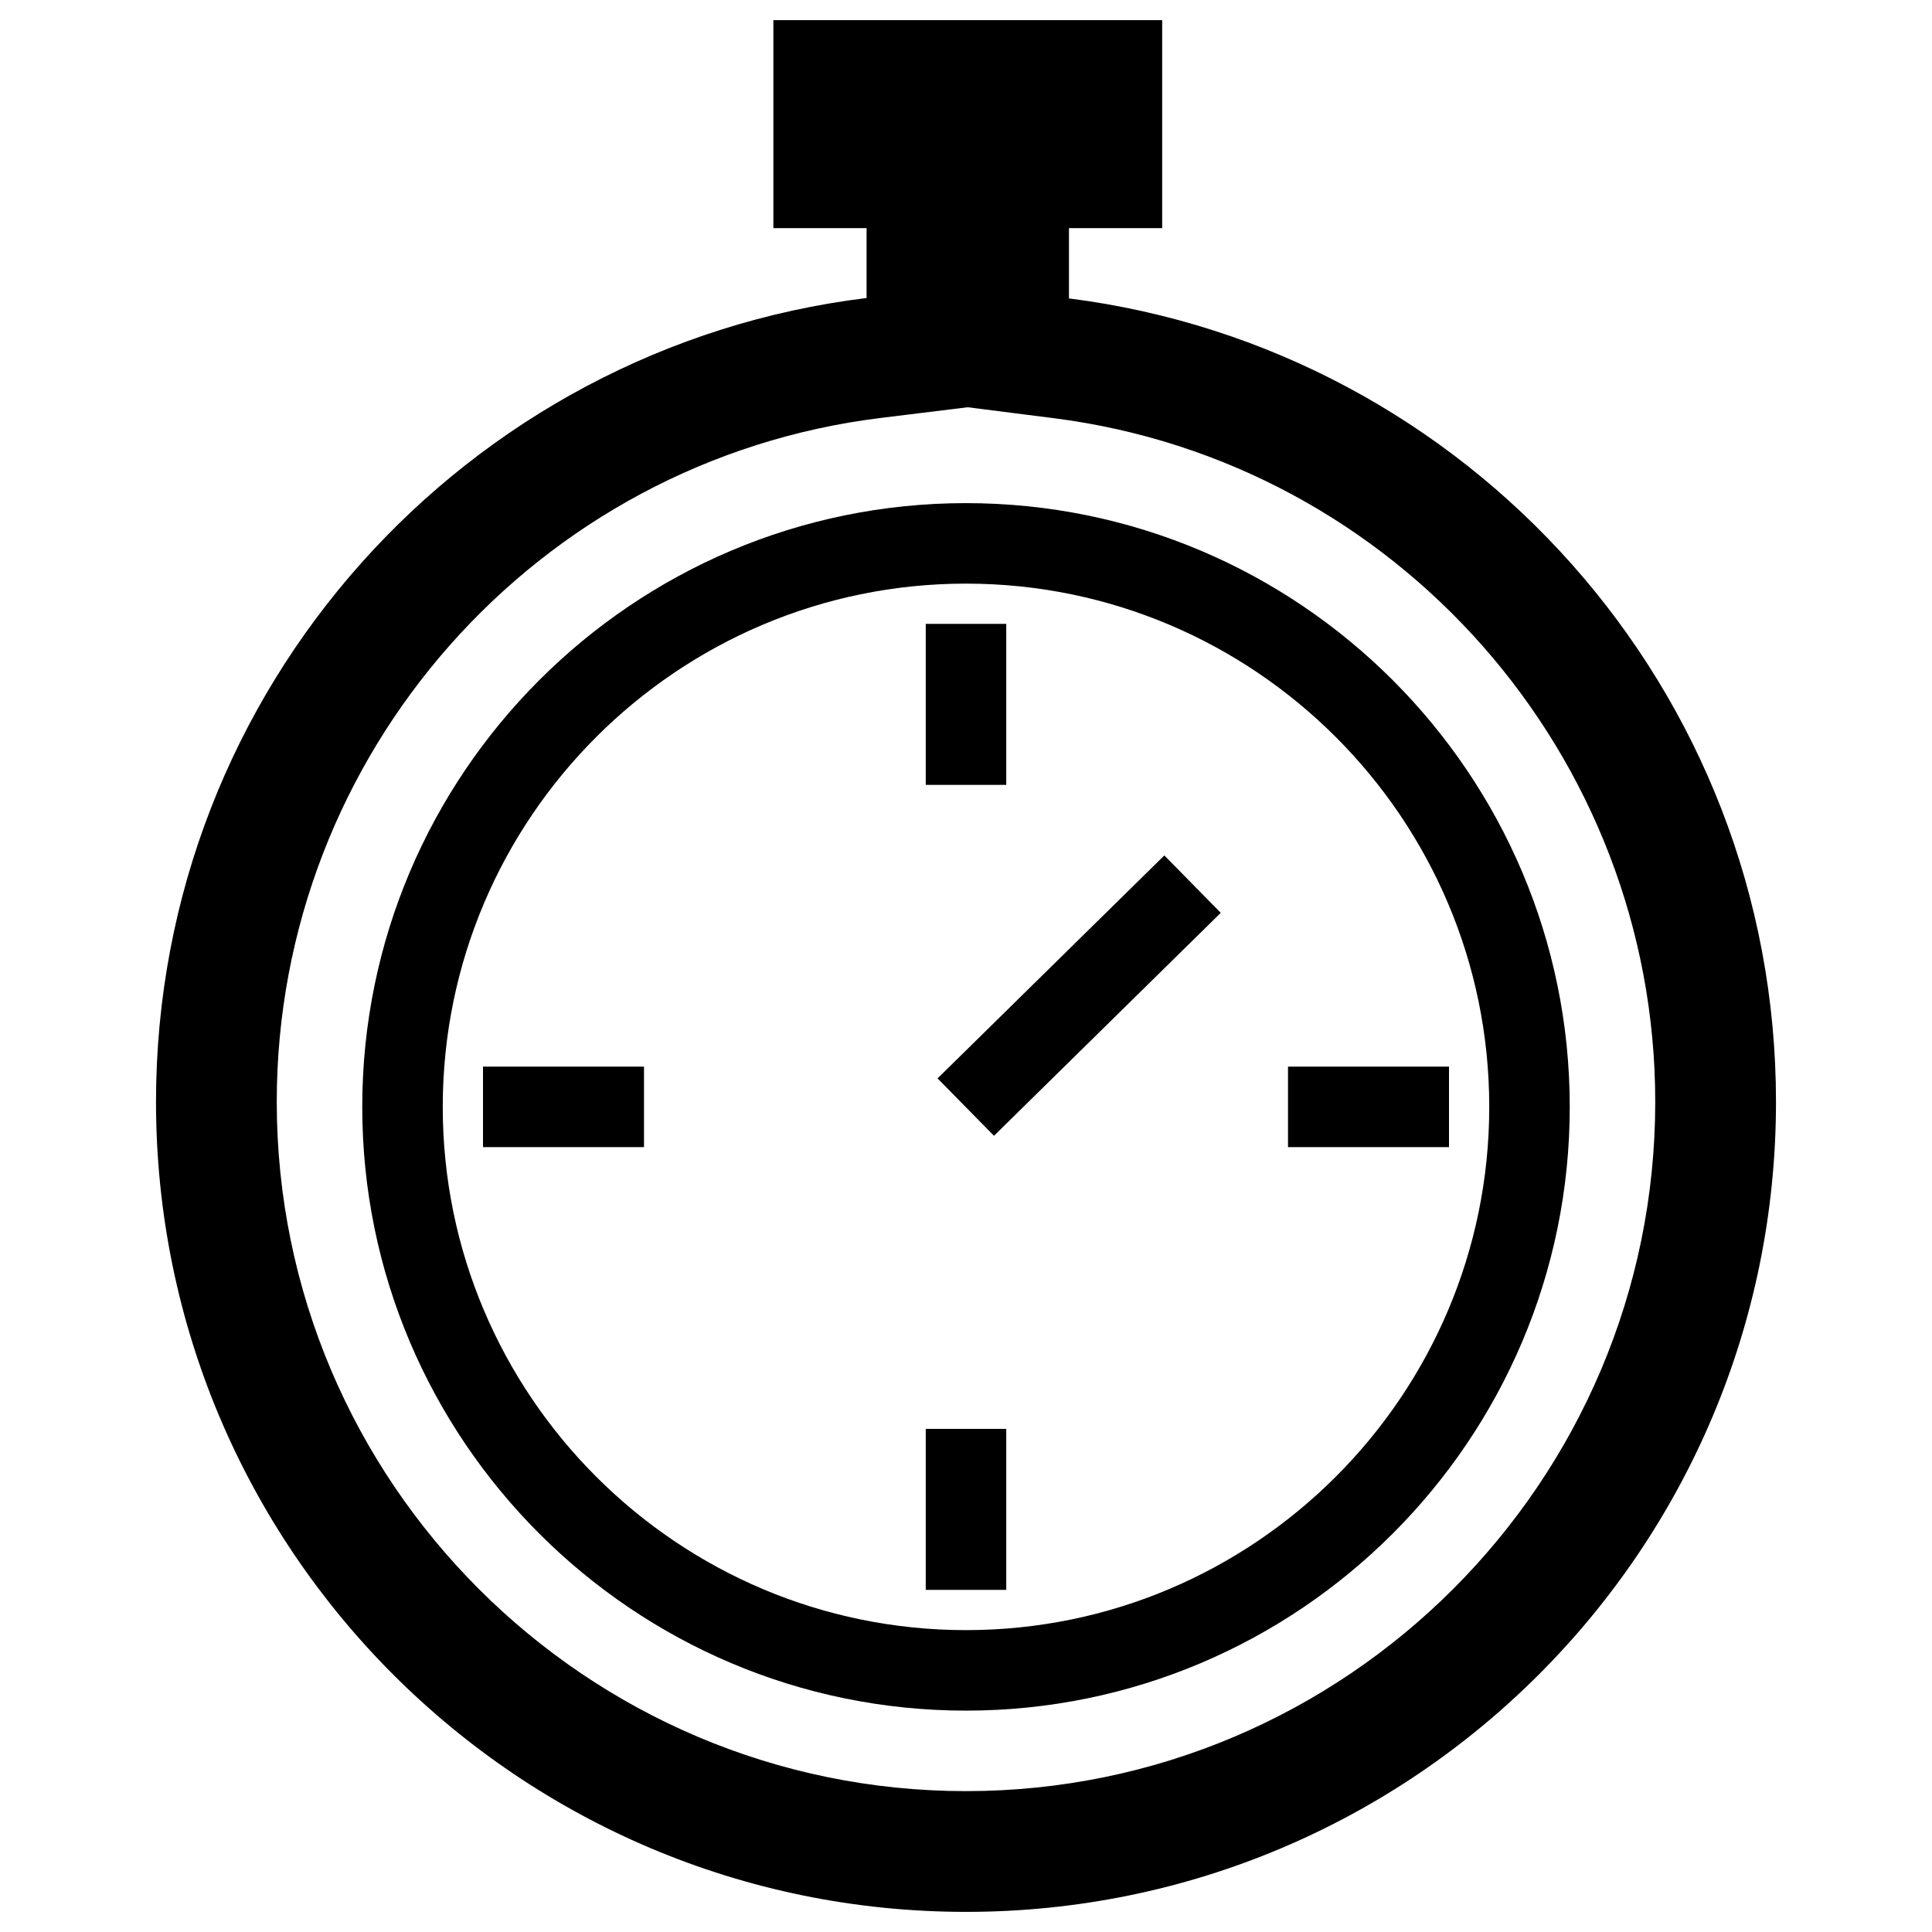
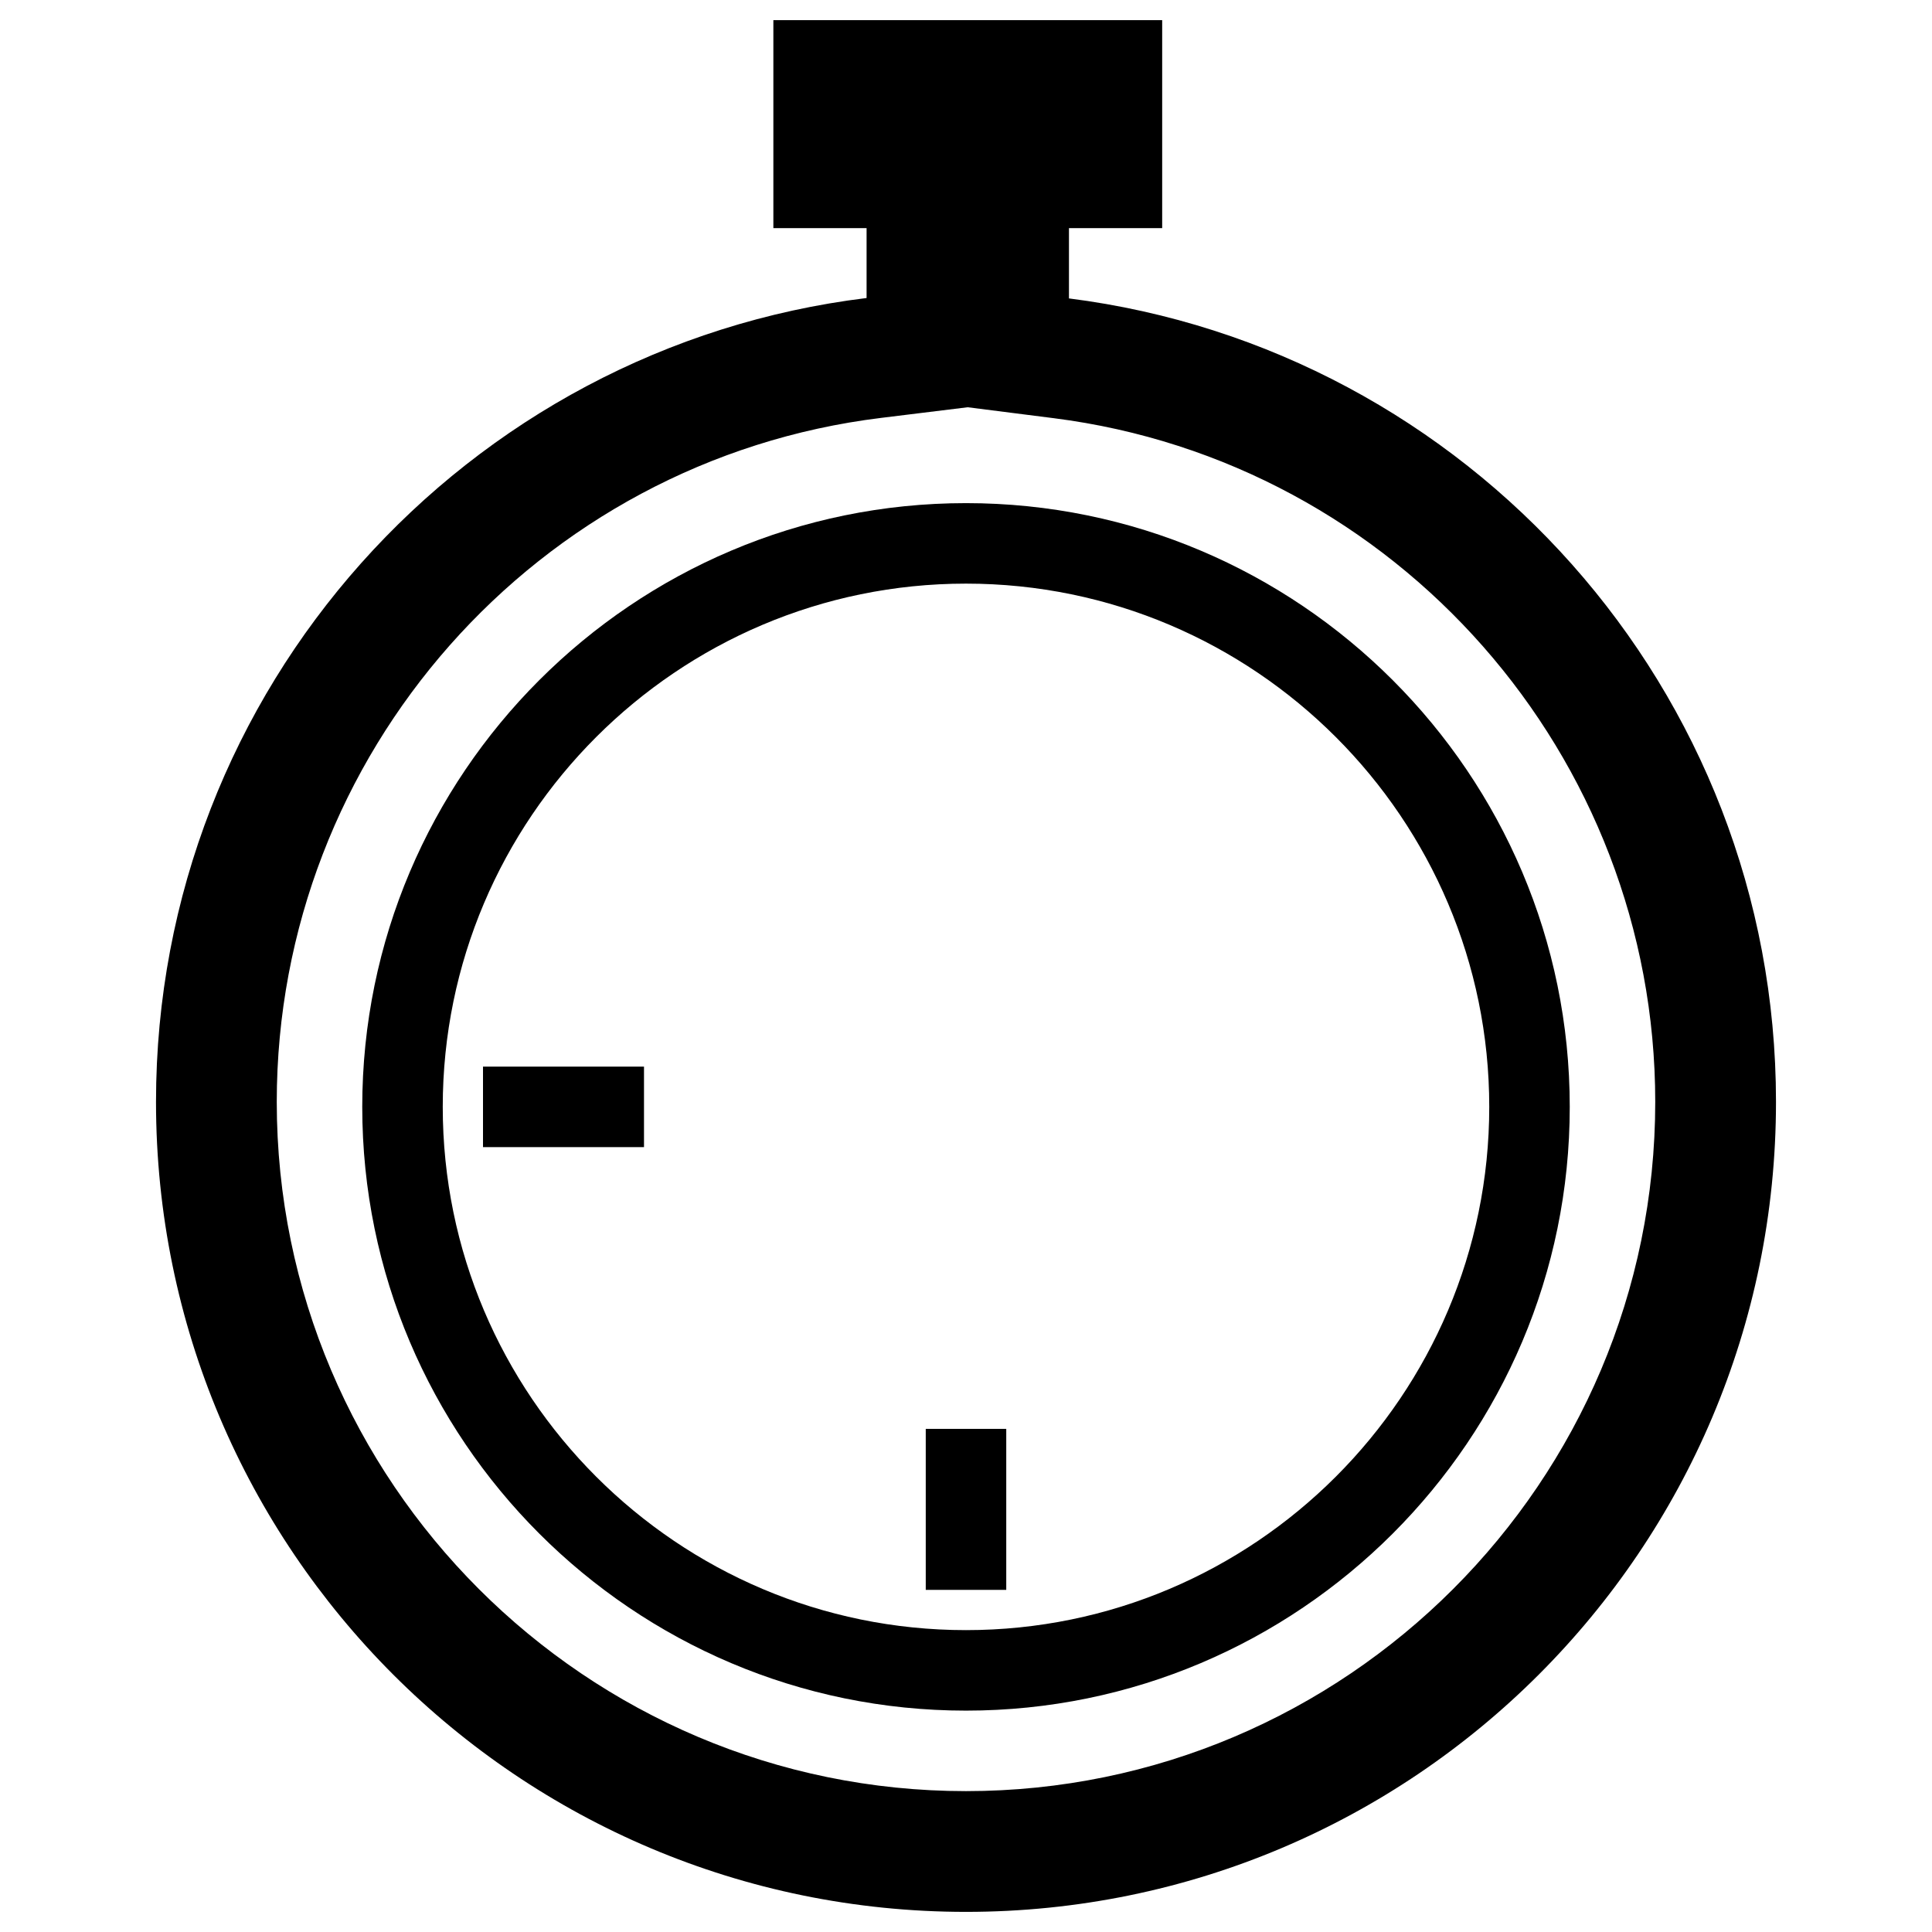
<svg xmlns="http://www.w3.org/2000/svg" version="1.1" id="live" viewBox="0 0 24 24">
  <path d="M12.021,5.059l1.07,0.136c4.259,0.54,7.471,4.192,7.471,8.493c0,4.721-3.841,8.562-8.562,8.562s-8.562-3.841-8.562-8.562          c0-4.32,3.228-7.973,7.509-8.497L12.021,5.059 M14.437,0.25H9.607v2.584h1.158v0.868C5.79,4.311,1.938,8.55,1.938,13.688          C1.938,19.245,6.443,23.75,12,23.75s10.062-4.505,10.062-10.062c0-5.124-3.83-9.353-8.783-9.981V2.834h1.158V0.25L14.437,0.25z" />
  <path d="M12,21.25c-4.136,0-7.5-3.364-7.5-7.5s3.364-7.5,7.5-7.5s7.5,3.364,7.5,7.5S16.136,21.25,12,21.25z M12,7.25          c-3.584,0-6.5,2.916-6.5,6.5s2.916,6.5,6.5,6.5s6.5-2.916,6.5-6.5S15.584,7.25,12,7.25z" />
  <rect x="6" y="13.25" width="2" height="1" />
-   <rect x="16" y="13.25" width="2" height="1" />
  <rect x="11.5" y="17.75" width="1" height="2" />
-   <rect x="11.5" y="7.75" width="1" height="2" />
-   <rect x="11.432" y="11.864" transform="matrix(0.713 -0.701 0.701 0.713 -4.821 12.951)" width="3.951" height="1" />
</svg>